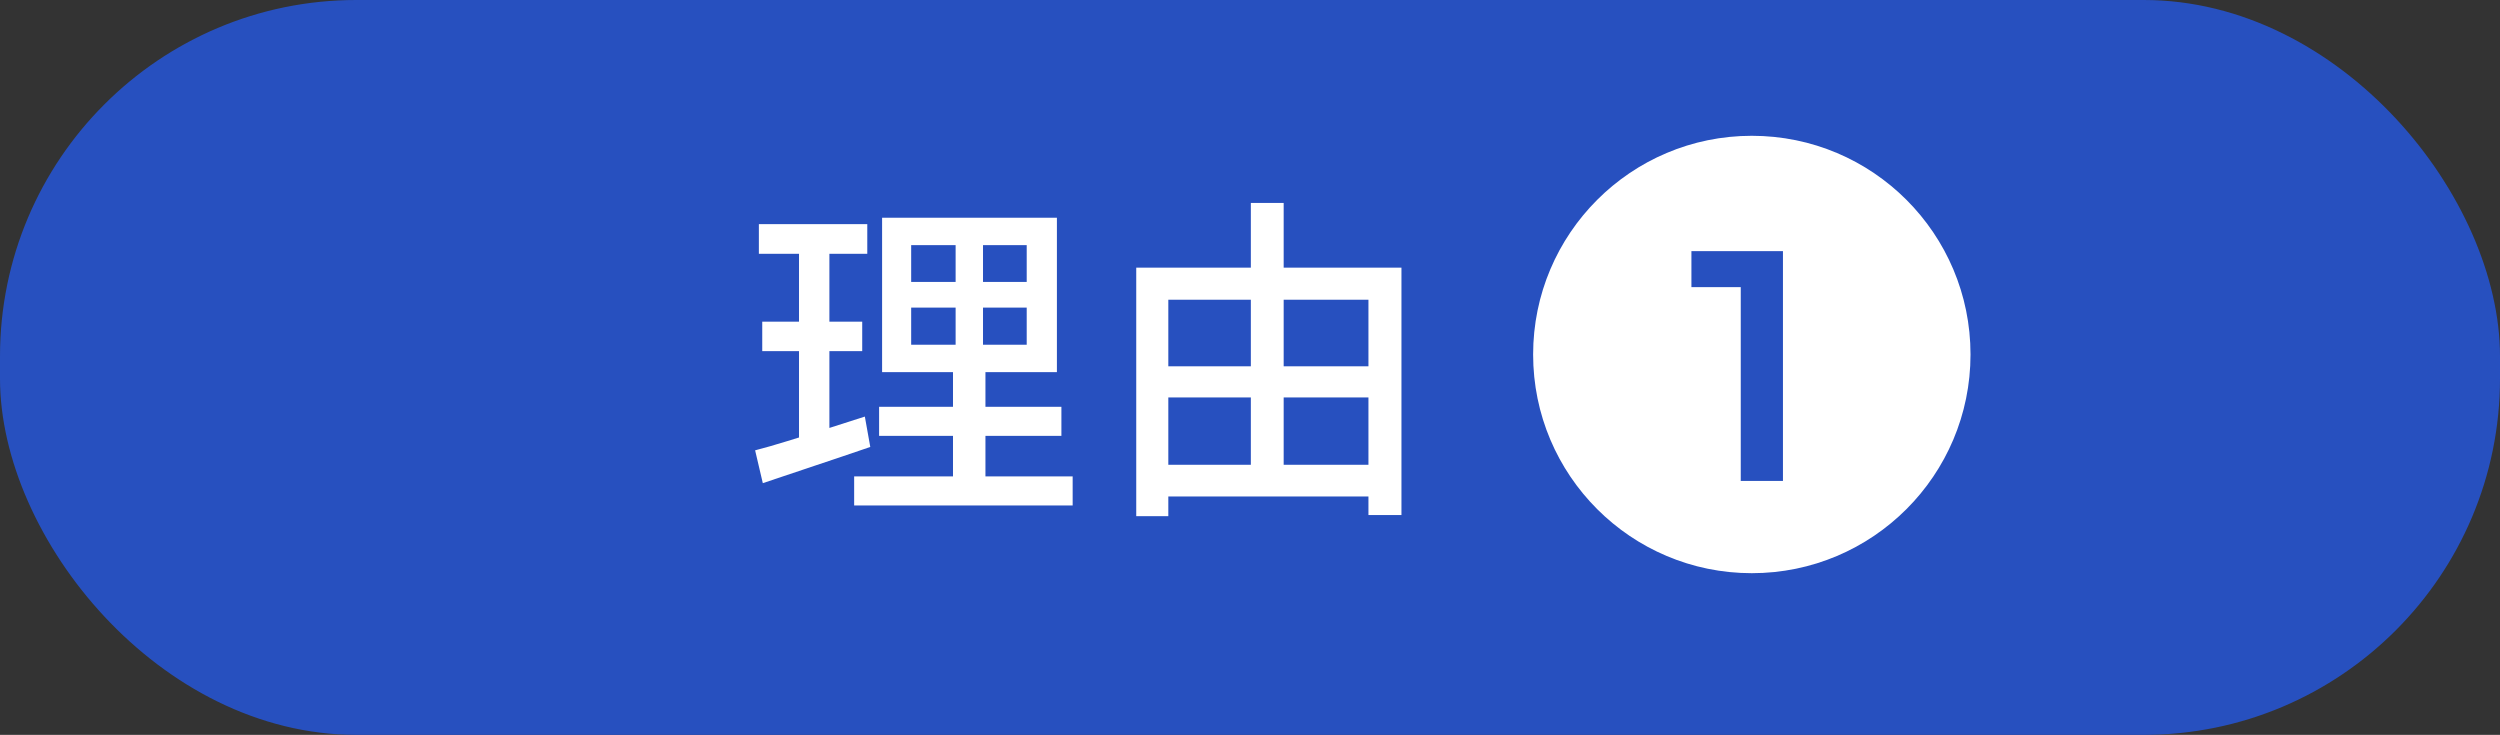
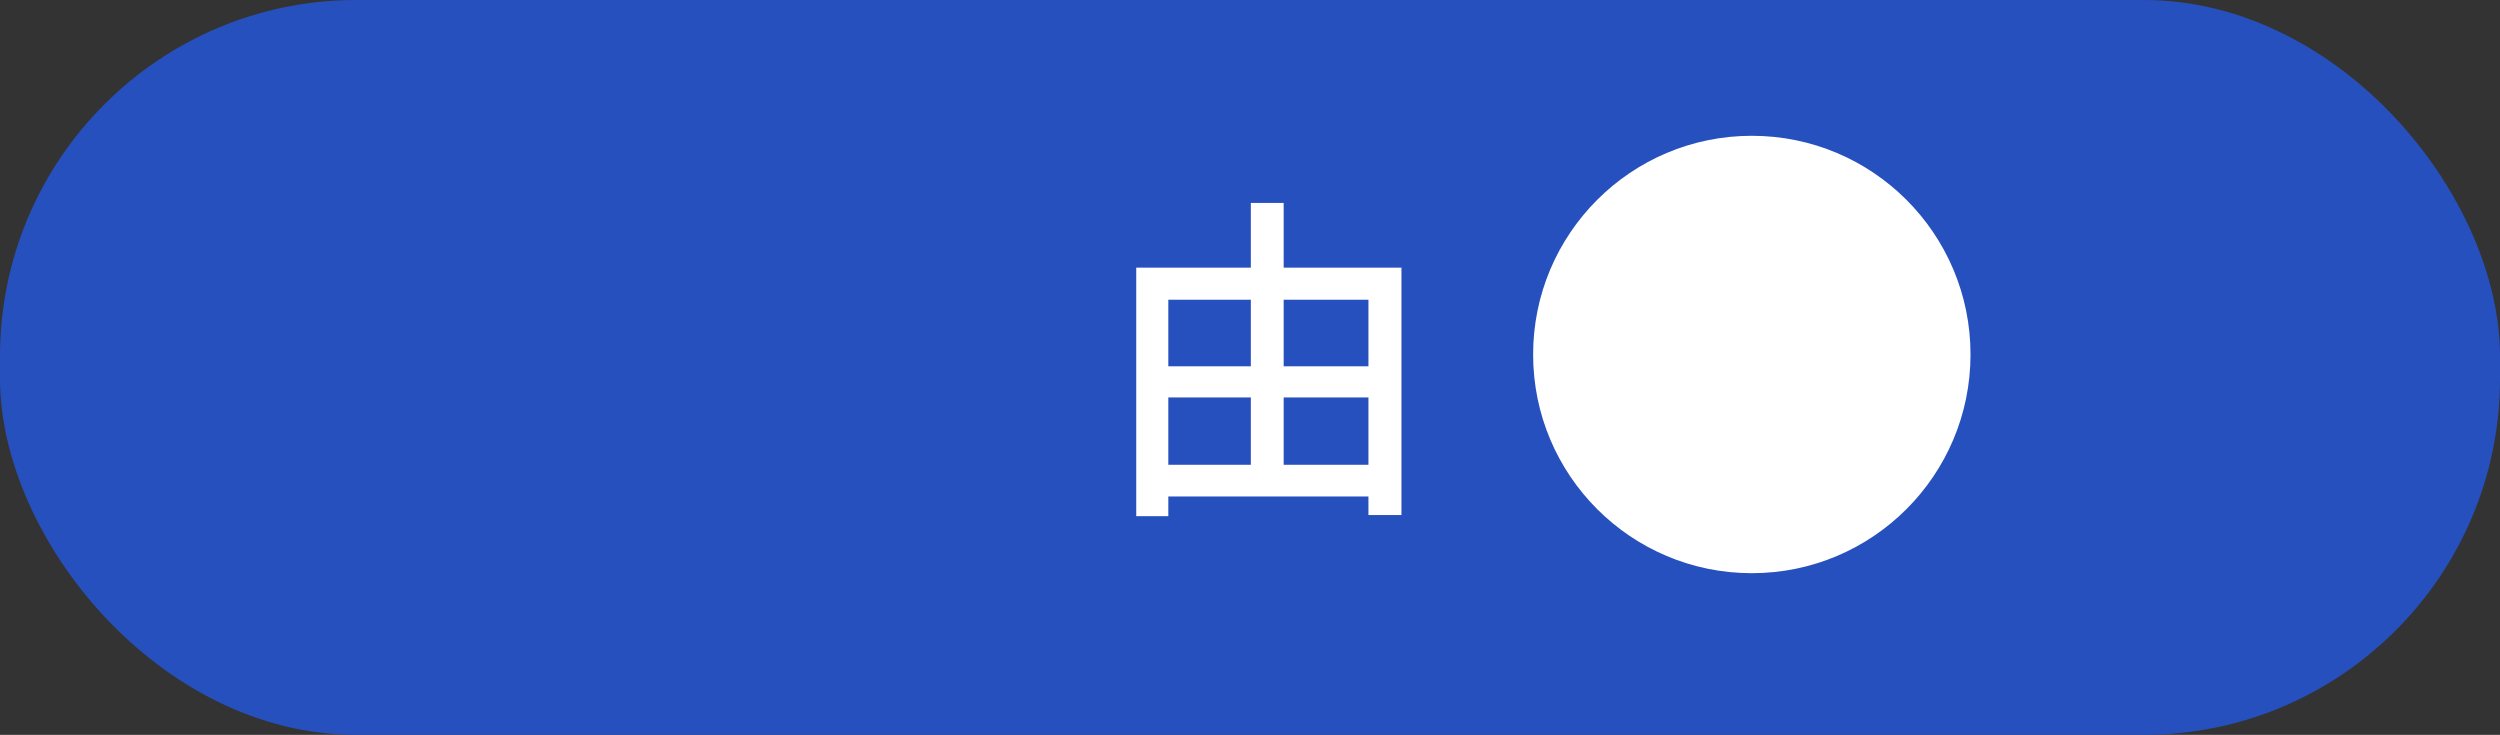
<svg xmlns="http://www.w3.org/2000/svg" id="_レイヤー_2" data-name="レイヤー 2" viewBox="0 0 133.29 39.18">
  <rect x="0" y="0" width="133.29" height="39.18" fill="#333333" stroke="none" />
  <defs>
    <style>
      .cls-1 {
        fill: #fff;
      }

      .cls-2 {
        fill: #2750bf;
      }
    </style>
  </defs>
  <g id="_上要素" data-name="上要素">
    <g>
      <g>
        <rect class="cls-2" x="0" y="0" width="133.29" height="39.18" rx="19" ry="19" />
        <g>
-           <path class="cls-1" d="M40.26,24.01c.5-.13,1.07-.29,1.71-.49s1.31-.4,2.02-.63c.71-.23,1.42-.46,2.12-.68l.29,1.62c-.98.34-1.98.67-2.99,1.01-1.01.34-1.92.64-2.74.92l-.41-1.75ZM40.46,11.95h5.78v1.58h-5.78v-1.58ZM40.64,17.15h5.33v1.57h-5.33v-1.57ZM42.6,12.58h1.62v11.11l-1.62.29v-11.39ZM45.54,25.4h11.65v1.55h-11.65v-1.55ZM46.87,21.69h9.72v1.55h-9.72v-1.55ZM47.03,11.61h9.32v8.23h-9.32v-8.23ZM48.58,13.07v1.96h6.16v-1.96h-6.16ZM48.58,16.4v1.98h6.16v-1.98h-6.16ZM50.95,12.28h1.46v6.86h.13v6.97h-1.73v-6.97h.14v-6.86Z" />
          <path class="cls-1" d="M60.57,14.27h14.15v13.19h-1.76v-11.48h-10.67v11.54h-1.71v-13.25ZM61.41,19.53h12.37v1.66h-12.37v-1.66ZM61.41,24.78h12.33v1.69h-12.33v-1.69ZM66.69,10.82h1.75v14.87h-1.75v-14.87Z" />
        </g>
      </g>
      <circle class="cls-1" cx="93.4" cy="18.9" r="11.66" />
-       <path class="cls-2" d="M92.81,25.63v-11.37l.96,1.05h-3.59v-1.92h4.88v12.25h-2.26Z" />
    </g>
  </g>
</svg>